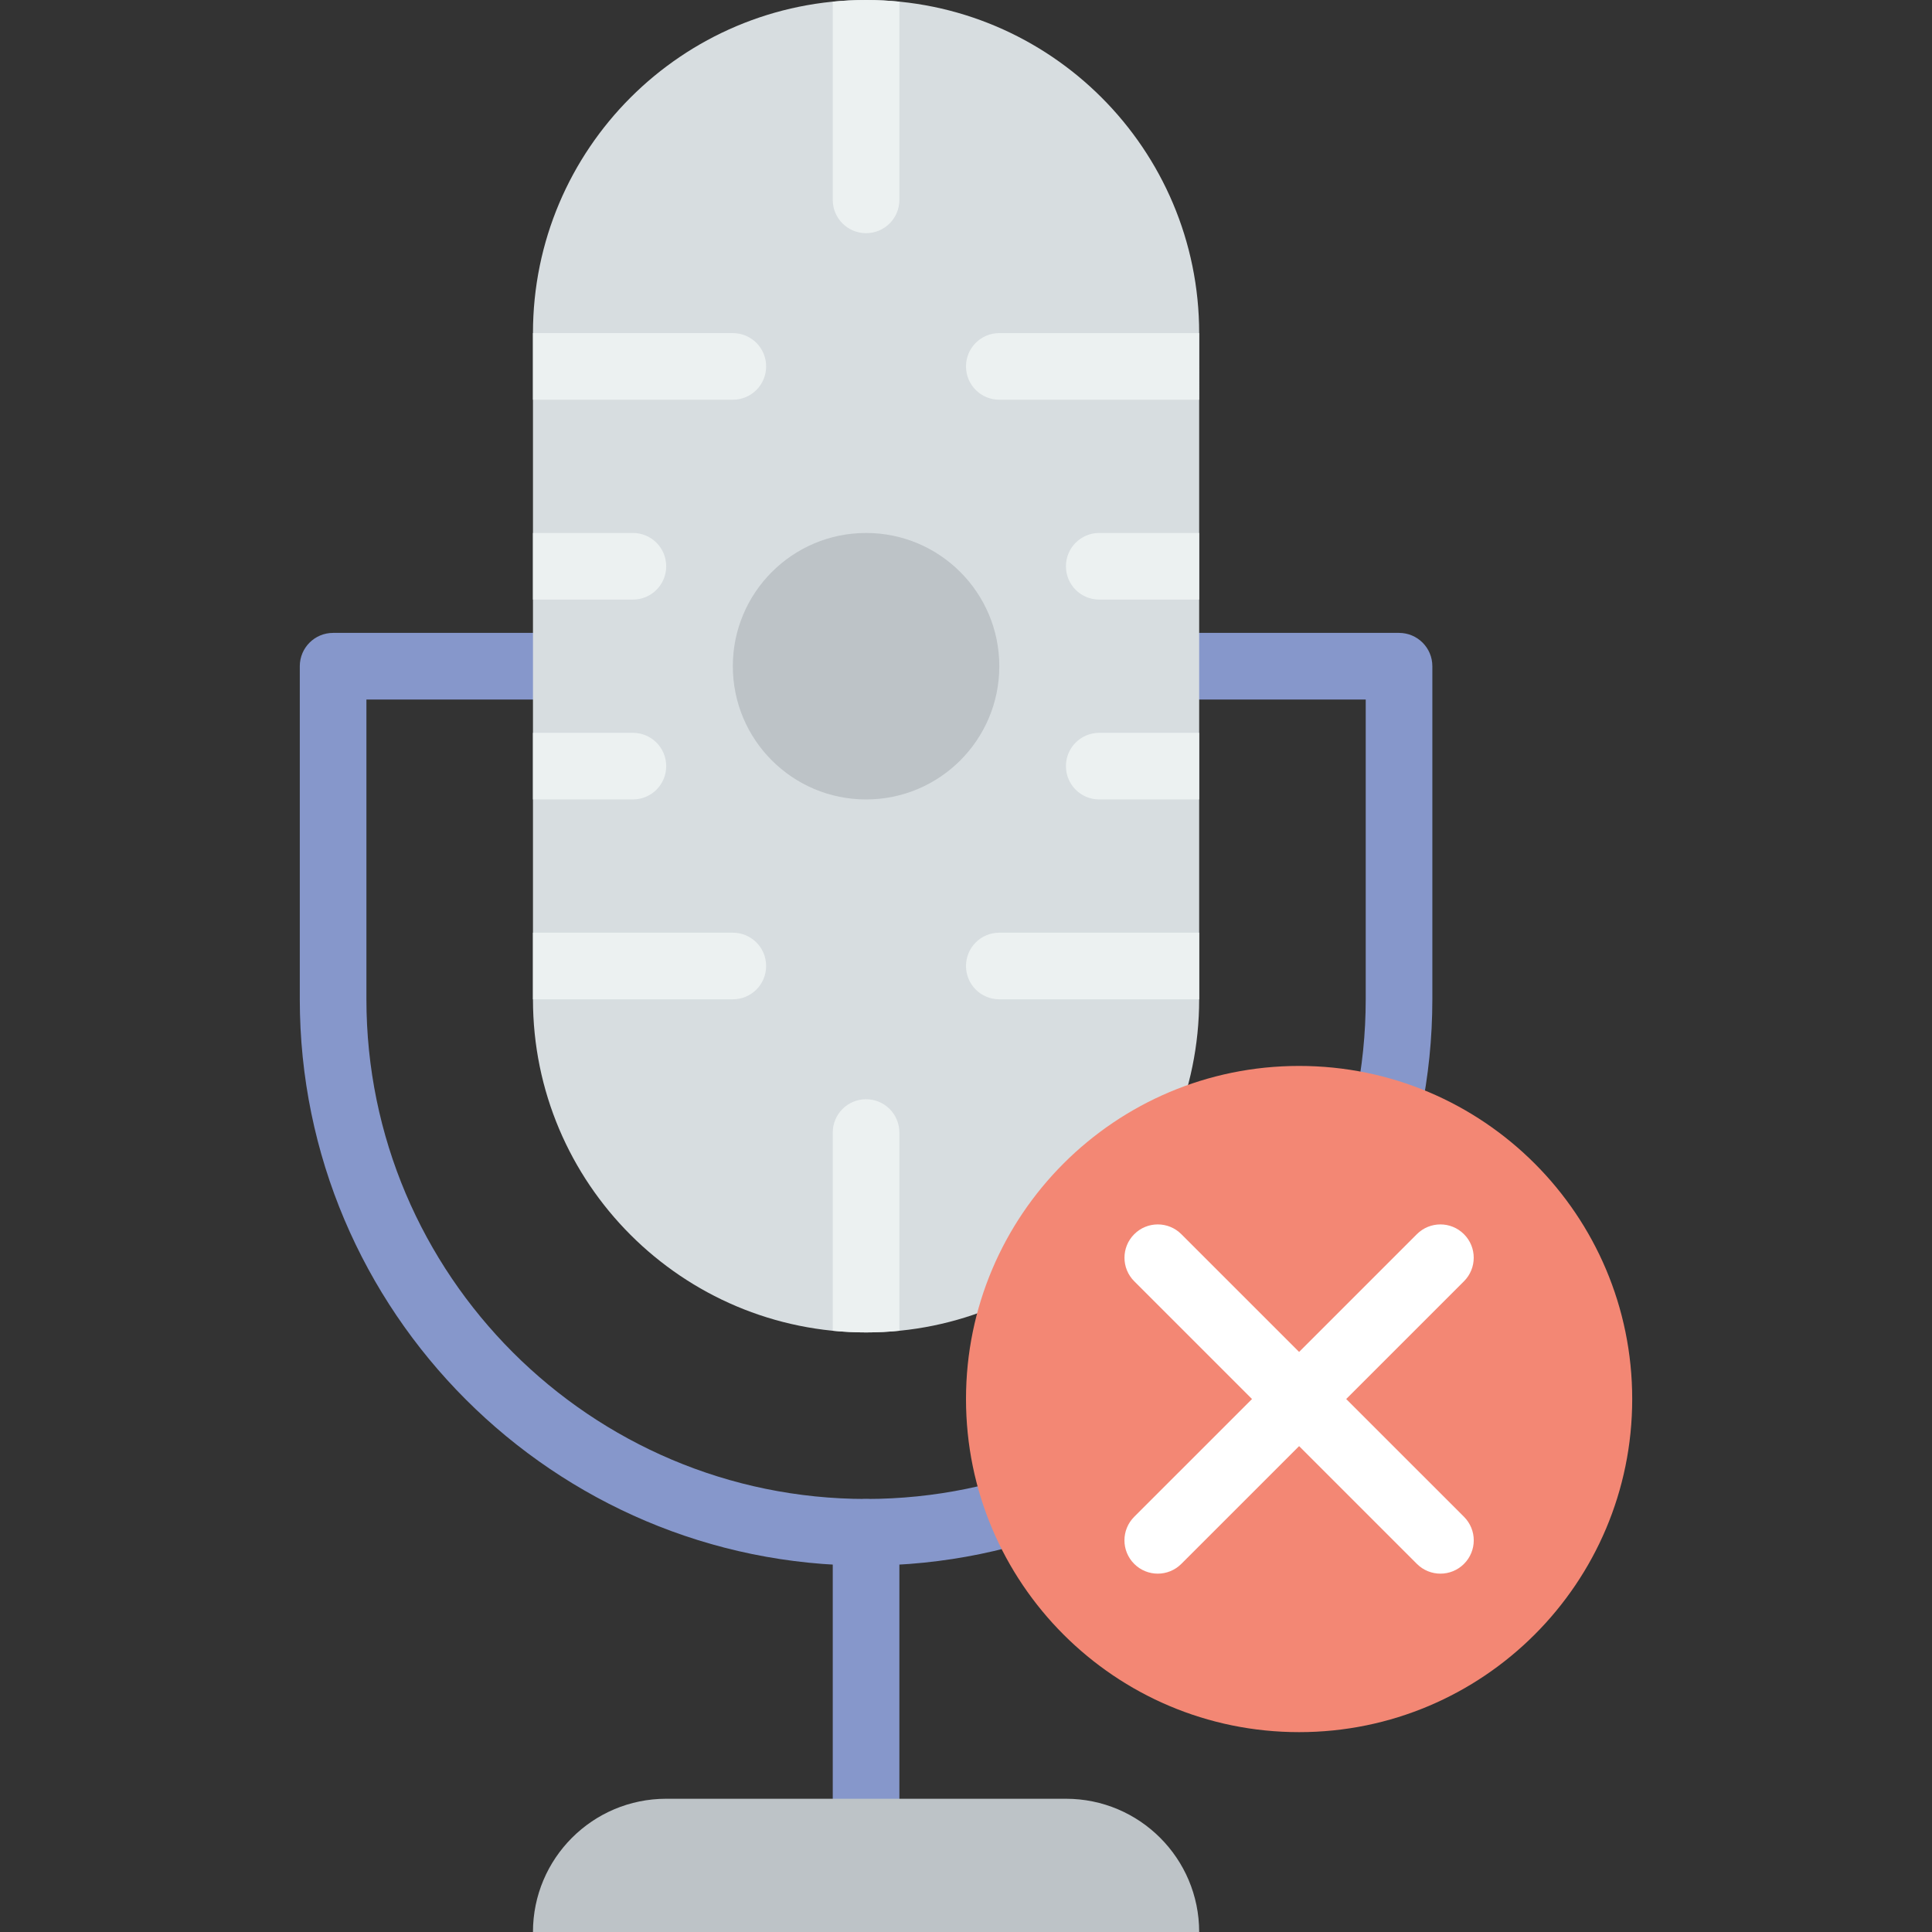
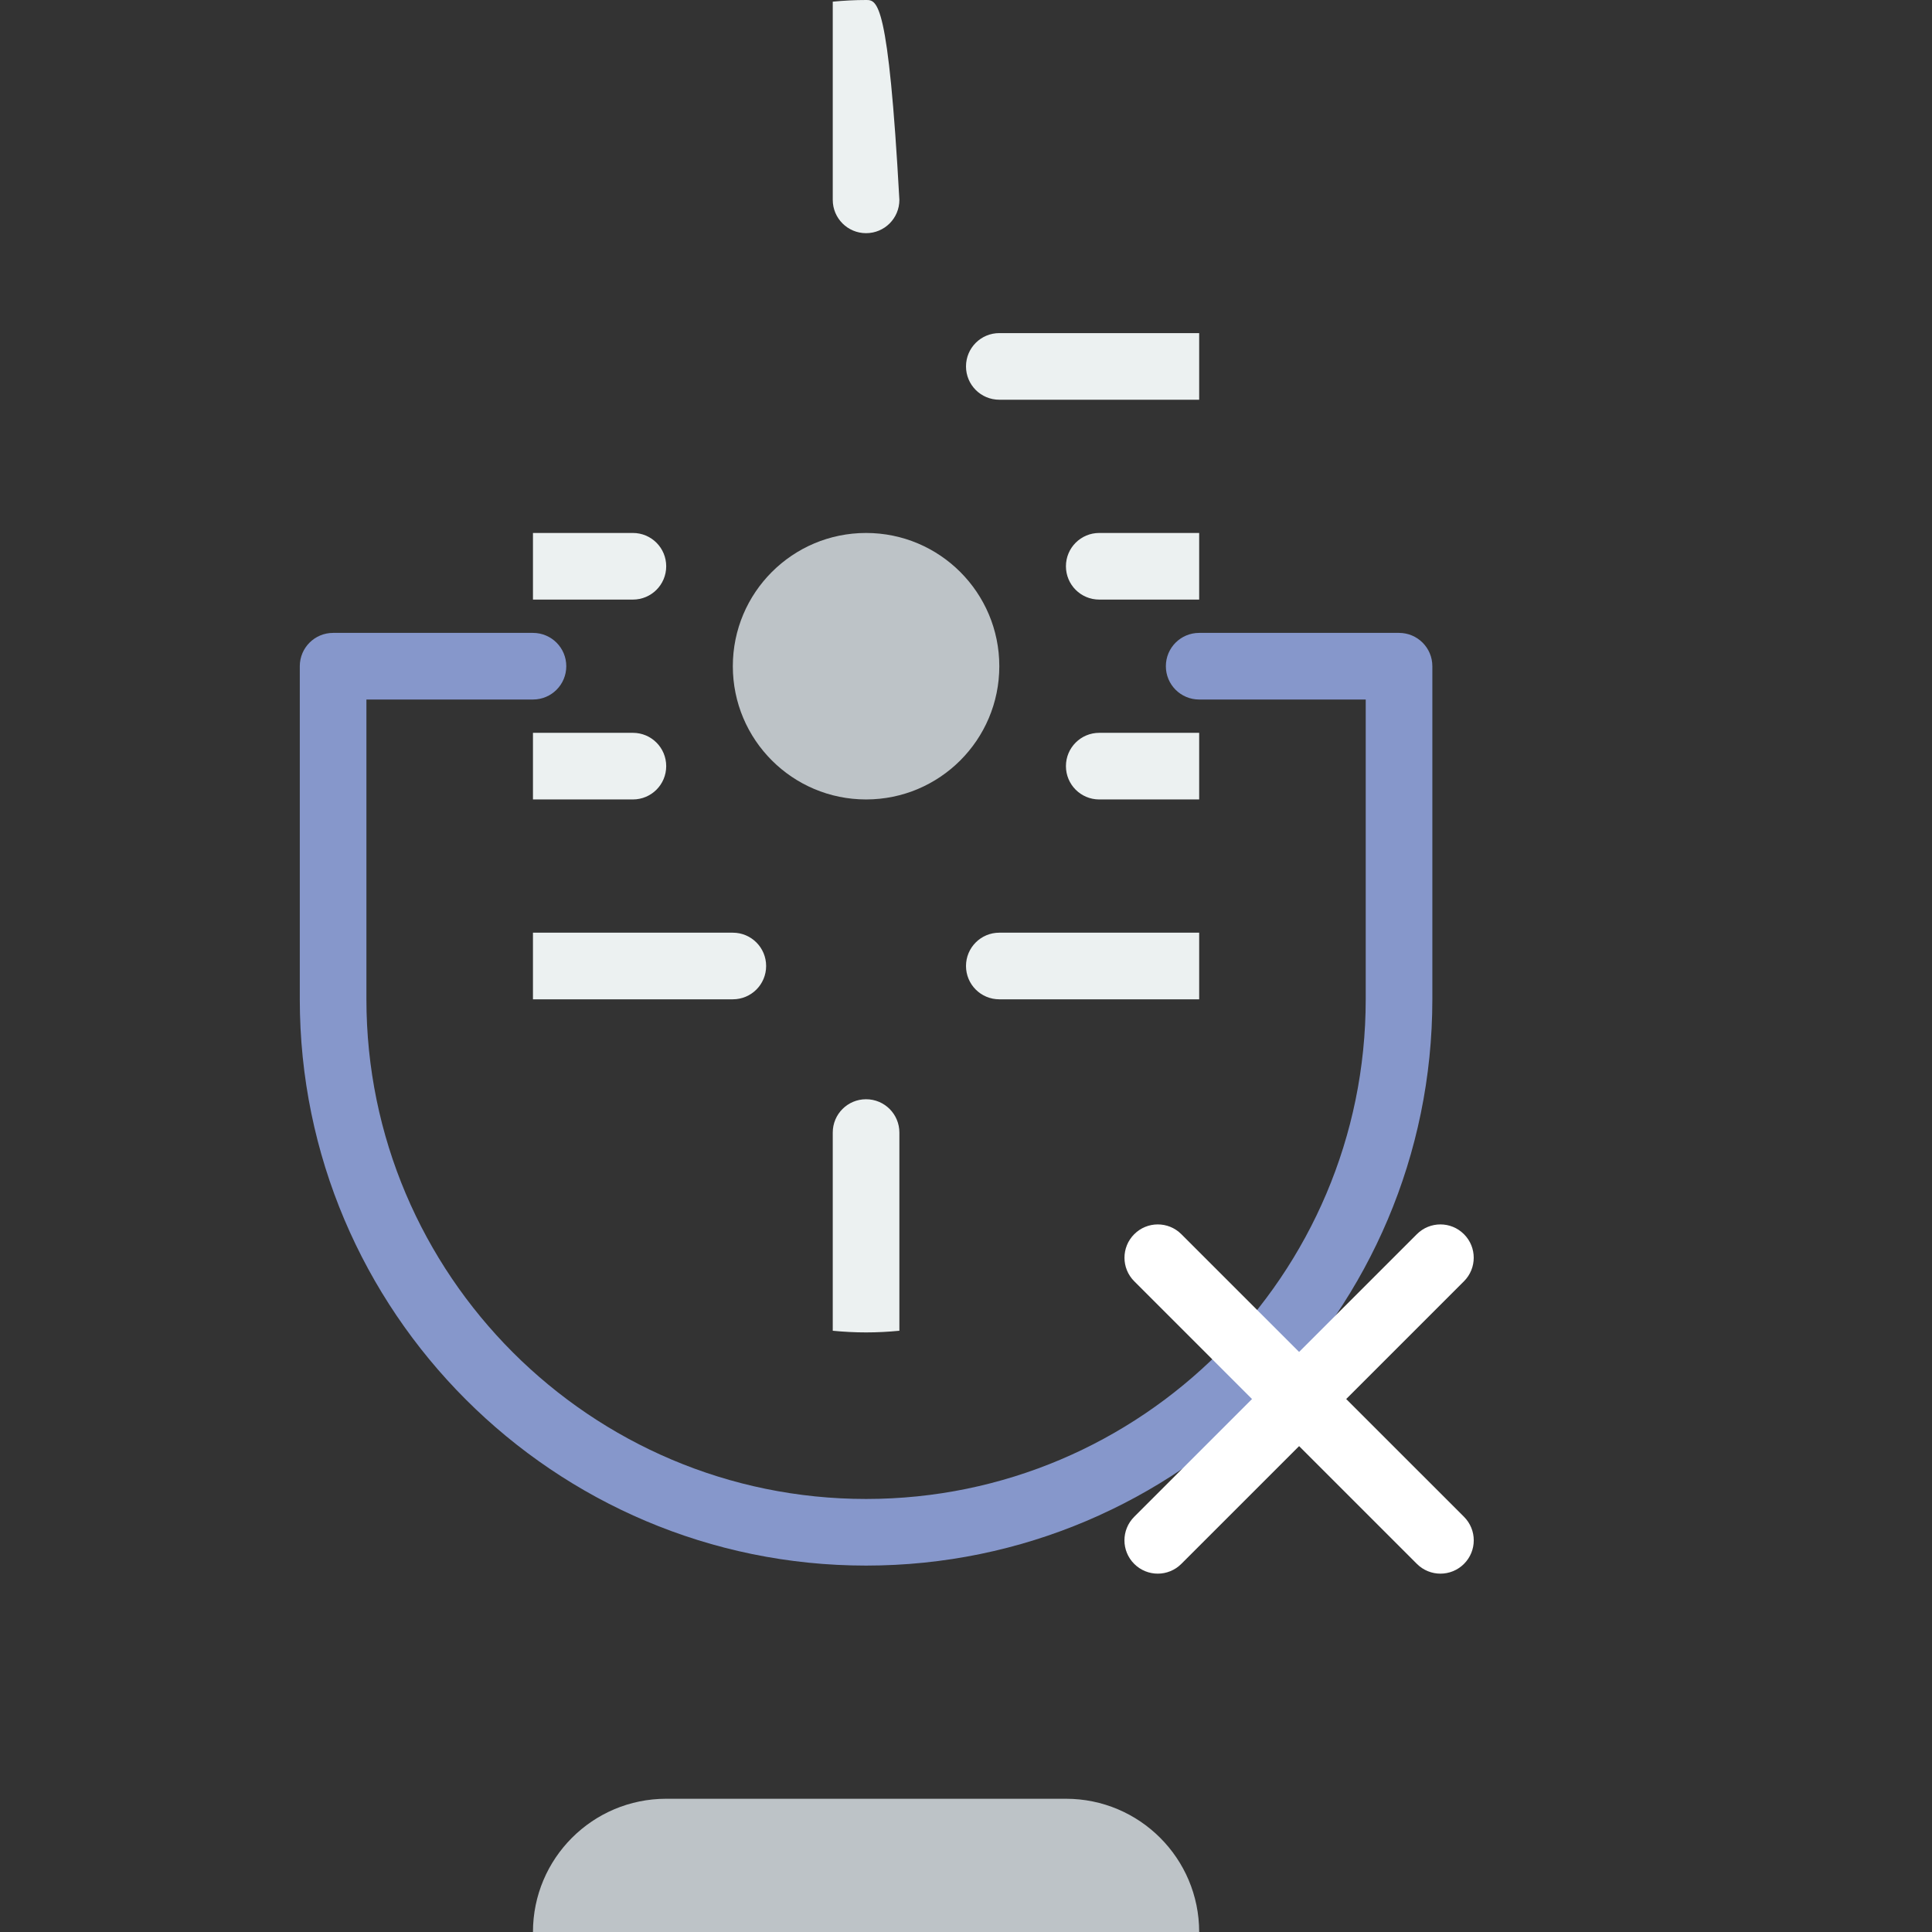
<svg xmlns="http://www.w3.org/2000/svg" height="800px" width="800px" version="1.1" id="Layer_1" viewBox="0 0 512 512" xml:space="preserve">
  <rect x="0" y="0" width="512" height="512" fill="#333333" stroke="none" />
  <g>
-     <path style="fill:#8697CB;" d="M229.517,485.517c-4.882,0-8.828-3.946-8.828-8.828v-70.621c0-4.882,3.946-8.828,8.828-8.828   s8.828,3.946,8.828,8.828v70.621C238.345,481.571,234.399,485.517,229.517,485.517" />
    <path style="fill:#8697CB;" d="M229.517,414.897c-82.75,0-150.069-67.319-150.069-150.069v-88.276c0-4.882,3.946-8.828,8.828-8.828   h52.966c4.882,0,8.828,3.946,8.828,8.828s-3.946,8.828-8.828,8.828H97.103v79.448c0,73.013,59.401,132.414,132.414,132.414   s132.414-59.401,132.414-132.414v-79.448h-44.138c-4.882,0-8.828-3.946-8.828-8.828s3.946-8.828,8.828-8.828h52.966   c4.882,0,8.828,3.946,8.828,8.828v88.276C379.586,347.577,312.267,414.897,229.517,414.897" />
  </g>
-   <path style="fill:#D7DDE0;" d="M229.517,353.103L229.517,353.103c-48.755,0-88.276-39.521-88.276-88.276V88.276  C141.241,39.521,180.762,0,229.517,0s88.276,39.521,88.276,88.276v176.552C317.793,313.582,278.272,353.103,229.517,353.103" />
  <g>
    <path style="fill:#BDC3C7;" d="M317.793,512H141.241c0-19.5,15.81-35.31,35.31-35.31h105.931   C301.983,476.69,317.793,492.5,317.793,512" />
    <path style="fill:#BDC3C7;" d="M264.828,176.552c0,19.5-15.81,35.31-35.31,35.31s-35.31-15.81-35.31-35.31s15.81-35.31,35.31-35.31   S264.828,157.052,264.828,176.552" />
  </g>
  <g>
-     <path style="fill:#ECF1F1;" d="M229.517,0c-2.984,0-5.923,0.159-8.828,0.441v52.524c0,4.882,3.946,8.828,8.828,8.828   s8.828-3.946,8.828-8.828V0.441C235.441,0.159,232.501,0,229.517,0" />
+     <path style="fill:#ECF1F1;" d="M229.517,0c-2.984,0-5.923,0.159-8.828,0.441v52.524c0,4.882,3.946,8.828,8.828,8.828   s8.828-3.946,8.828-8.828C235.441,0.159,232.501,0,229.517,0" />
    <path style="fill:#ECF1F1;" d="M264.828,88.276c-4.882,0-8.828,3.946-8.828,8.828s3.946,8.828,8.828,8.828h52.966V88.276H264.828z" />
    <path style="fill:#ECF1F1;" d="M291.31,141.241c-4.882,0-8.828,3.946-8.828,8.828s3.946,8.828,8.828,8.828h26.483v-17.655H291.31z" />
    <path style="fill:#ECF1F1;" d="M291.31,194.207c-4.882,0-8.828,3.946-8.828,8.828s3.946,8.828,8.828,8.828h26.483v-17.655H291.31z" />
    <path style="fill:#ECF1F1;" d="M264.828,247.172c-4.882,0-8.828,3.946-8.828,8.828s3.946,8.828,8.828,8.828h52.966v-17.655H264.828   z" />
    <path style="fill:#ECF1F1;" d="M229.517,291.31c-4.882,0-8.828,3.946-8.828,8.828v52.524c2.904,0.283,5.844,0.441,8.828,0.441   s5.923-0.159,8.828-0.441v-52.524C238.345,295.256,234.399,291.31,229.517,291.31" />
    <path style="fill:#ECF1F1;" d="M203.034,256c0-4.882-3.946-8.828-8.828-8.828h-52.966v17.655h52.966   C199.089,264.828,203.034,260.882,203.034,256" />
    <path style="fill:#ECF1F1;" d="M167.724,211.862c4.882,0,8.828-3.946,8.828-8.828s-3.946-8.828-8.828-8.828h-26.483v17.655H167.724   z" />
    <path style="fill:#ECF1F1;" d="M167.724,158.897c4.882,0,8.828-3.946,8.828-8.828s-3.946-8.828-8.828-8.828h-26.483v17.655H167.724   z" />
-     <path style="fill:#ECF1F1;" d="M194.207,105.931c4.882,0,8.828-3.946,8.828-8.828s-3.946-8.828-8.828-8.828h-52.966v17.655H194.207   z" />
  </g>
-   <path style="fill:#F38774;" d="M432.552,370.759c0,48.755-39.521,88.276-88.276,88.276S256,419.513,256,370.759  s39.521-88.276,88.276-88.276S432.552,322.004,432.552,370.759" />
  <g>
    <path style="fill:#FFFFFF;" d="M306.82,417.033c-2.26,0-4.52-0.865-6.241-2.586c-3.452-3.452-3.452-9.031,0-12.482l74.902-74.893   c3.452-3.452,9.039-3.452,12.482,0c3.452,3.443,3.452,9.031,0,12.482l-74.902,74.893C311.34,416.168,309.08,417.033,306.82,417.033   " />
    <path style="fill:#FFFFFF;" d="M381.731,417.033c-2.26,0-4.52-0.865-6.241-2.586l-74.902-74.893c-3.452-3.452-3.452-9.039,0-12.482   c3.443-3.452,9.031-3.452,12.482,0l74.902,74.893c3.452,3.452,3.452,9.031,0,12.482   C386.251,416.168,383.991,417.033,381.731,417.033" />
  </g>
</svg>